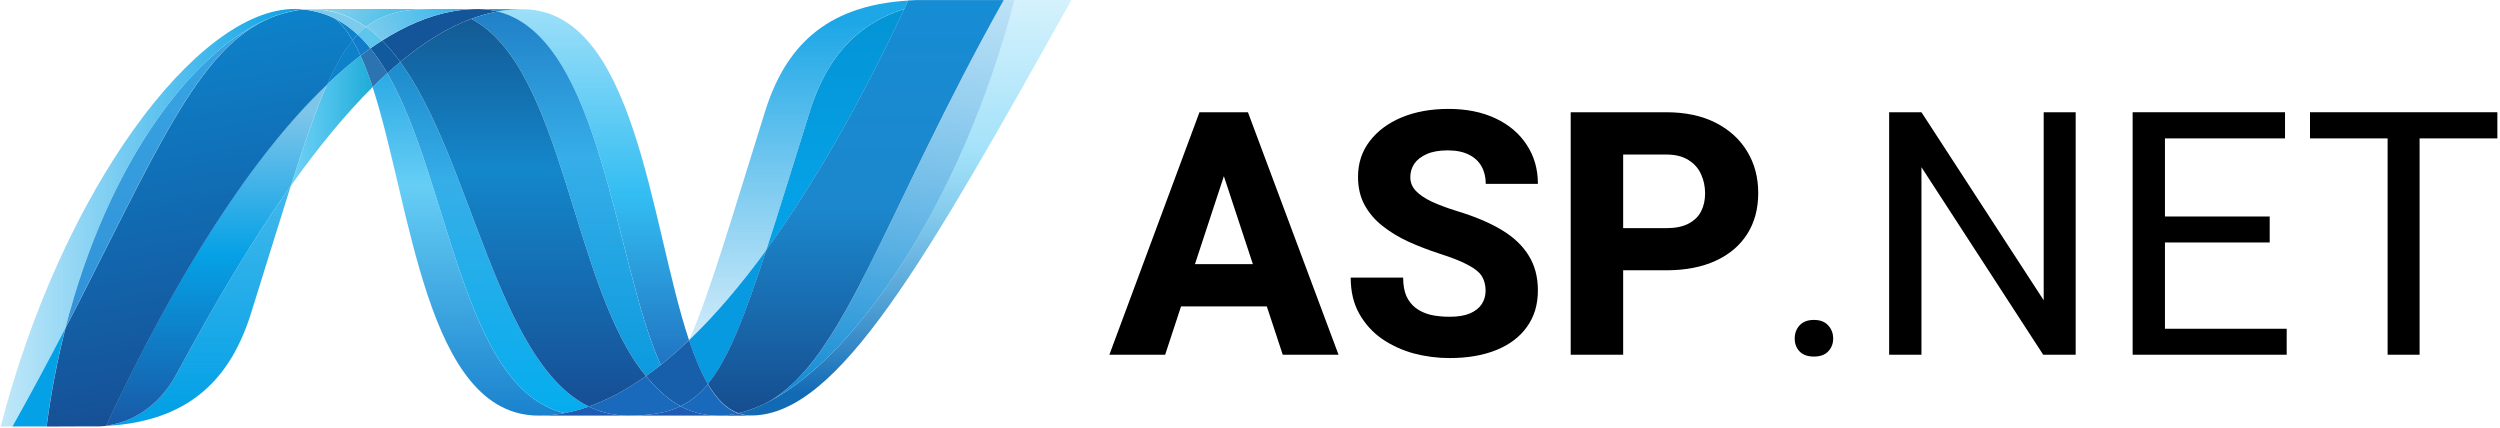
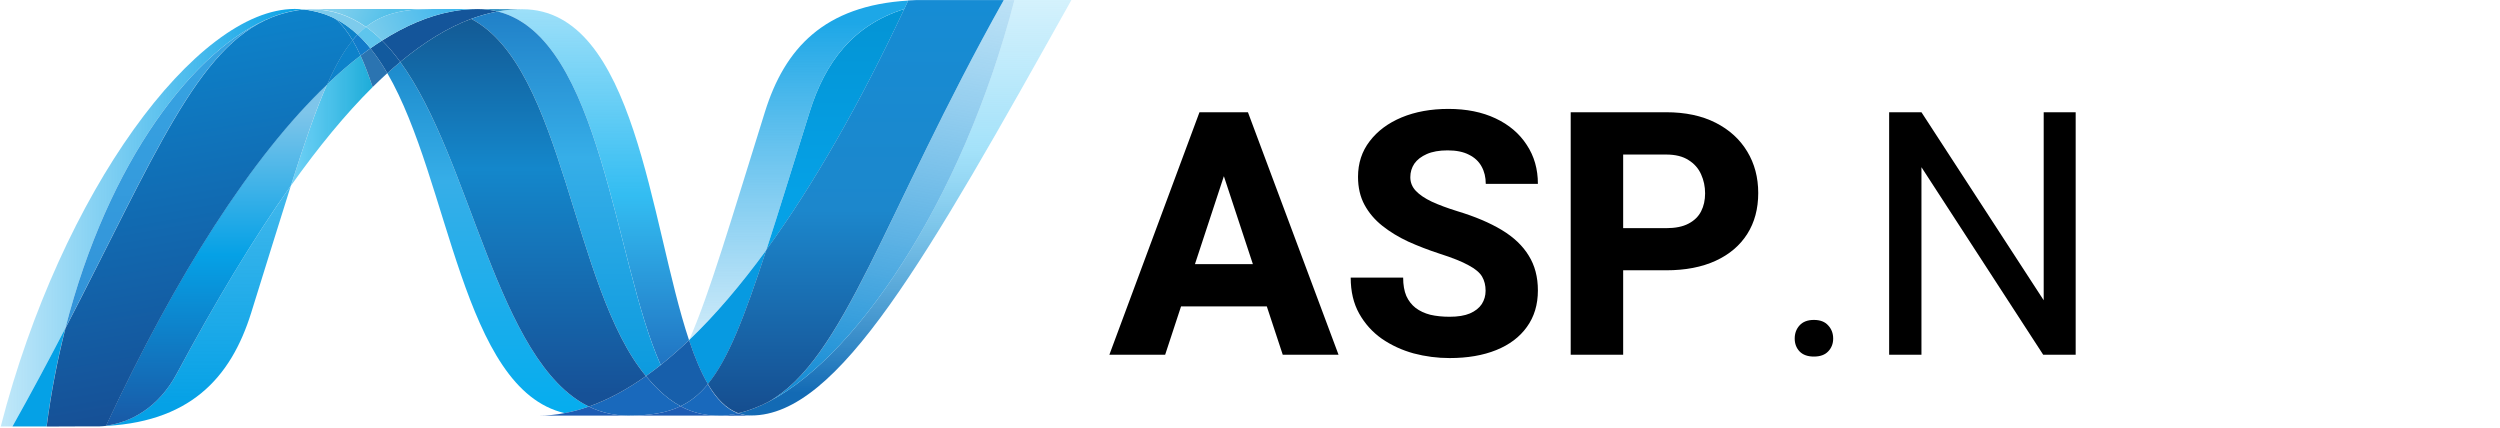
<svg xmlns="http://www.w3.org/2000/svg" width="222" height="38" viewBox="0 0 222 38" fill="none">
  <g clip-path="url(#clip0)">
-     <path d="M33.087 7.735C36.514 18.213 37.812 36.906 47.832 36.906C48.595 36.906 49.365 36.831 50.139 36.684C41.031 34.56 39.951 16.071 34.393 6.497C33.958 6.893 33.525 7.305 33.087 7.735Z" fill="url(#paint0_linear)" />
    <path d="M34.394 6.496C39.952 16.071 41.031 34.56 50.139 36.684C50.855 36.552 51.572 36.353 52.291 36.103C44.115 32.097 41.855 14.143 35.543 5.5C35.161 5.818 34.777 6.151 34.394 6.496Z" fill="url(#paint1_linear)" />
    <path d="M42.401 0.802C41.64 0.802 40.868 0.876 40.093 1.024C38.065 1.406 36.005 2.279 33.929 3.6C34.496 4.159 35.036 4.8 35.544 5.499C37.655 3.747 39.753 2.452 41.843 1.673C42.628 1.383 43.409 1.164 44.193 1.02C43.628 0.877 43.031 0.802 42.401 0.802Z" fill="#14559A" />
    <path d="M58.672 32.41C59.509 31.745 60.347 31.01 61.186 30.207C57.705 19.778 56.458 0.818 46.368 0.818C45.647 0.818 44.919 0.885 44.193 1.02C53.383 3.306 54.561 23.302 58.672 32.41Z" fill="url(#paint2_linear)" />
    <path d="M44.193 1.02C43.628 0.876 43.031 0.801 42.401 0.801L46.369 0.816C45.647 0.816 44.92 0.883 44.193 1.019" fill="#3092C4" />
    <path d="M58.496 34.625C58.102 34.249 57.727 33.836 57.359 33.396C55.661 34.598 53.97 35.509 52.29 36.102C52.888 36.394 53.515 36.612 54.18 36.746C54.695 36.851 55.229 36.905 55.79 36.905C57.675 36.905 59.166 36.682 60.435 36.073C59.736 35.696 59.096 35.206 58.496 34.625Z" fill="#1969BC" />
    <path d="M41.843 1.675C50.075 5.981 50.79 25.479 57.359 33.396C57.799 33.086 58.235 32.757 58.671 32.41C54.559 23.301 53.384 3.303 44.194 1.019C43.41 1.166 42.627 1.383 41.843 1.675Z" fill="url(#paint3_linear)" />
    <path d="M35.543 5.499C41.855 14.143 44.114 32.096 52.29 36.102C53.971 35.509 55.662 34.598 57.359 33.396C50.79 25.479 50.075 5.981 41.842 1.675C39.752 2.452 37.654 3.747 35.543 5.499Z" fill="url(#paint4_linear)" />
    <path d="M29.049 7.482C28.06 9.719 27.049 12.66 25.827 16.497C28.257 13.074 30.679 10.124 33.087 7.735C32.755 6.715 32.399 5.775 32.015 4.937C31.031 5.69 30.038 6.539 29.049 7.482Z" fill="url(#paint5_linear)" />
    <path d="M32.892 4.292C32.602 4.499 32.31 4.712 32.016 4.937C32.4 5.775 32.755 6.715 33.087 7.735C33.524 7.307 33.958 6.892 34.392 6.496C33.926 5.695 33.431 4.955 32.892 4.292Z" fill="#2B74B1" />
    <path d="M33.929 3.6C33.583 3.819 33.239 4.05 32.892 4.291C33.431 4.955 33.926 5.695 34.394 6.498C34.778 6.15 35.161 5.816 35.544 5.499C35.036 4.8 34.496 4.16 33.929 3.6Z" fill="#125A9E" />
    <path d="M90.08 0.004C85.424 17.959 75.699 32.381 67.547 36.017H67.531C67.383 36.084 67.236 36.145 67.091 36.205C67.071 36.217 67.053 36.219 67.037 36.226C66.995 36.243 66.955 36.257 66.912 36.274C66.892 36.286 66.874 36.29 66.855 36.297C66.787 36.321 66.719 36.342 66.652 36.369C66.623 36.381 66.596 36.389 66.568 36.398C66.537 36.411 66.502 36.422 66.467 36.431C66.436 36.444 66.404 36.452 66.369 36.466C66.34 36.478 66.309 36.483 66.282 36.495C66.222 36.512 66.167 36.527 66.108 36.548C66.083 36.548 66.06 36.561 66.034 36.567C65.998 36.58 65.956 36.588 65.916 36.599C65.889 36.611 65.866 36.615 65.837 36.621C65.796 36.633 65.75 36.645 65.709 36.654C65.653 36.666 65.605 36.678 65.553 36.689C65.921 36.825 66.305 36.894 66.719 36.894C74.45 36.894 82.245 23.039 95.142 0H90.078L90.08 0.004Z" fill="url(#paint6_linear)" />
    <path d="M24.149 1.531C24.153 1.531 24.159 1.519 24.163 1.519C24.169 1.519 24.178 1.519 24.181 1.506C24.181 1.506 24.187 1.506 24.191 1.506C24.233 1.492 24.273 1.475 24.316 1.459C24.327 1.459 24.333 1.459 24.34 1.447C24.351 1.447 24.362 1.435 24.373 1.433C24.419 1.419 24.465 1.401 24.507 1.385C24.507 1.385 24.512 1.385 24.515 1.385C24.617 1.355 24.712 1.317 24.811 1.281C24.825 1.281 24.839 1.269 24.855 1.269C24.897 1.256 24.94 1.241 24.982 1.231C25.002 1.219 25.022 1.219 25.041 1.213C25.085 1.2 25.128 1.185 25.169 1.175C25.187 1.175 25.204 1.163 25.218 1.162C25.36 1.123 25.501 1.086 25.643 1.052C25.663 1.052 25.68 1.039 25.701 1.038C25.742 1.026 25.78 1.02 25.825 1.014C25.843 1.002 25.865 1.002 25.886 0.995C25.927 0.983 25.967 0.982 26.011 0.972C26.022 0.972 26.028 0.972 26.041 0.972C26.126 0.955 26.213 0.94 26.299 0.924C26.314 0.924 26.334 0.924 26.351 0.924C26.392 0.912 26.429 0.911 26.47 0.903C26.493 0.903 26.516 0.891 26.537 0.891C26.576 0.891 26.614 0.879 26.652 0.874C26.672 0.874 26.692 0.874 26.715 0.862C26.805 0.85 26.898 0.845 26.993 0.837C26.726 0.812 26.45 0.794 26.17 0.794C17.464 0.794 5.469 16.948 0.066 37.868C0.066 37.868 0.46 37.868 1.107 37.868C2.836 34.784 4.39 31.867 5.81 29.128C9.594 14.311 17.302 4.206 24.149 1.528" fill="url(#paint7_linear)" />
    <path d="M29.049 7.482C30.039 6.539 31.031 5.69 32.016 4.937C31.791 4.444 31.558 3.989 31.309 3.571C30.513 4.538 29.785 5.813 29.049 7.482Z" fill="#0D82CA" />
    <path d="M29.764 1.653C30.333 2.13 30.842 2.786 31.308 3.572C31.455 3.392 31.604 3.225 31.758 3.069C31.111 2.465 30.413 1.97 29.654 1.597C29.685 1.614 29.715 1.627 29.747 1.641C29.747 1.641 29.759 1.653 29.764 1.653" fill="#0D82CA" />
    <path d="M5.81 29.131C13.748 13.833 17.51 4.151 24.149 1.53C17.303 4.209 9.594 14.314 5.81 29.131Z" fill="url(#paint8_linear)" />
    <path d="M31.758 3.069C31.603 3.226 31.456 3.392 31.308 3.572C31.557 3.989 31.79 4.443 32.016 4.937C32.309 4.713 32.602 4.5 32.892 4.292C32.533 3.849 32.154 3.437 31.758 3.069Z" fill="#127BCA" />
    <path d="M9.414 37.801C9.365 37.814 9.316 37.814 9.27 37.819C9.255 37.819 9.252 37.819 9.242 37.819C9.201 37.819 9.158 37.831 9.12 37.831C9.12 37.831 9.105 37.831 9.1 37.831C9.001 37.843 8.903 37.843 8.808 37.85H8.778C16.812 37.626 20.485 33.603 22.308 27.768C23.693 23.345 24.831 19.619 25.828 16.492C22.462 21.229 19.082 26.875 15.683 33.201C14.043 36.25 11.551 37.523 9.414 37.795" fill="url(#paint9_linear)" />
    <path d="M9.414 37.798C11.551 37.526 14.044 36.254 15.683 33.204C19.082 26.88 22.464 21.231 25.826 16.494C27.049 12.655 28.058 9.717 29.049 7.479C22.348 13.858 15.62 24.465 9.414 37.795" fill="url(#paint10_linear)" />
    <path d="M5.809 29.13C4.389 31.869 2.835 34.786 1.106 37.87C1.854 37.87 2.936 37.87 4.135 37.87C4.536 34.807 5.104 31.887 5.809 29.132" fill="#05A1E6" />
    <path d="M26.715 0.87C26.69 0.87 26.672 0.882 26.651 0.882C26.614 0.894 26.576 0.894 26.537 0.898C26.515 0.898 26.493 0.898 26.47 0.91C26.429 0.922 26.391 0.923 26.351 0.931C26.332 0.931 26.314 0.931 26.299 0.943C26.212 0.958 26.126 0.974 26.04 0.988C26.025 0.988 26.02 0.988 26.011 0.988C25.967 1 25.927 1.007 25.886 1.013C25.864 1.025 25.843 1.025 25.823 1.03C25.782 1.042 25.741 1.047 25.701 1.054C25.679 1.066 25.663 1.066 25.643 1.068C25.501 1.102 25.36 1.139 25.218 1.178C25.203 1.178 25.187 1.19 25.169 1.192C25.126 1.204 25.085 1.217 25.04 1.23C25.022 1.242 25.001 1.242 24.982 1.247C24.939 1.259 24.897 1.272 24.855 1.285C24.839 1.285 24.825 1.297 24.809 1.297C24.712 1.334 24.615 1.371 24.514 1.401C24.472 1.415 24.426 1.432 24.38 1.448C24.361 1.46 24.345 1.462 24.323 1.471C24.28 1.484 24.238 1.502 24.198 1.517C24.183 1.53 24.167 1.531 24.157 1.537C17.518 4.158 13.756 13.84 5.818 29.137C5.113 31.893 4.543 34.813 4.143 37.876H4.569C5.766 37.876 6.104 37.864 7.481 37.864H7.552H7.757H7.827H7.847H7.917H7.957H7.984H8.039H8.211H8.382H8.526H8.564C8.646 37.864 8.731 37.864 8.816 37.864C8.911 37.851 9.009 37.852 9.108 37.844C9.108 37.844 9.123 37.844 9.127 37.844C9.168 37.844 9.209 37.832 9.249 37.832C9.264 37.832 9.266 37.832 9.278 37.832C9.322 37.832 9.373 37.82 9.422 37.815C15.628 24.485 22.355 13.878 29.057 7.499C29.794 5.829 30.52 4.554 31.316 3.589C30.851 2.803 30.341 2.146 29.773 1.669C29.773 1.669 29.757 1.669 29.756 1.656C29.724 1.643 29.694 1.627 29.661 1.611C29.629 1.594 29.602 1.581 29.568 1.563C29.539 1.551 29.505 1.535 29.476 1.519C29.437 1.507 29.404 1.49 29.369 1.474C29.34 1.462 29.314 1.45 29.285 1.437C29.225 1.414 29.166 1.39 29.109 1.364C29.083 1.352 29.059 1.346 29.034 1.336C28.993 1.321 28.946 1.302 28.903 1.283C28.881 1.271 28.857 1.269 28.832 1.26C28.77 1.239 28.709 1.217 28.651 1.198C28.635 1.198 28.635 1.198 28.635 1.198C28.565 1.174 28.496 1.157 28.424 1.138C28.408 1.126 28.394 1.126 28.377 1.123C28.314 1.106 28.259 1.089 28.2 1.073C28.184 1.073 28.171 1.061 28.159 1.061C28.015 1.023 27.866 0.992 27.717 0.964C27.701 0.964 27.686 0.952 27.671 0.952C27.607 0.94 27.544 0.929 27.48 0.922C27.464 0.909 27.455 0.909 27.441 0.909C27.365 0.897 27.29 0.889 27.215 0.88C27.2 0.88 27.189 0.88 27.175 0.88C27.114 0.868 27.058 0.867 27.001 0.86C26.905 0.872 26.813 0.878 26.723 0.886" fill="url(#paint11_linear)" />
    <path d="M71.894 9.944C70.366 14.837 69.129 18.874 68.053 22.195C72.244 16.427 76.372 9.172 80.303 0.799C75.718 2.24 73.271 5.536 71.894 9.944Z" fill="url(#paint12_linear)" />
    <path d="M68.186 35.711C67.972 35.82 67.758 35.924 67.547 36.017C75.7 32.381 85.424 17.959 90.08 0.004H89.137C78.44 19.112 74.999 31.904 68.186 35.711Z" fill="url(#paint13_linear)" />
    <path d="M62.863 34.106C64.636 31.941 66.081 28.261 68.054 22.195C65.778 25.32 63.488 28.007 61.196 30.198C61.196 30.21 61.196 30.21 61.184 30.217C61.684 31.716 62.233 33.038 62.858 34.106" fill="#079AE1" />
    <path d="M62.863 34.106C62.258 34.843 61.62 35.404 60.908 35.82C60.752 35.911 60.595 35.996 60.434 36.074C61.185 36.479 62.005 36.75 62.922 36.858C63.056 36.871 63.19 36.884 63.329 36.894H63.353C63.416 36.894 63.482 36.894 63.549 36.906H63.576C63.643 36.906 63.711 36.906 63.776 36.906C63.849 36.906 63.92 36.906 63.992 36.906C64.015 36.906 64.037 36.906 64.059 36.906C64.108 36.906 64.161 36.906 64.212 36.906C64.237 36.906 64.262 36.906 64.287 36.894C64.335 36.894 64.385 36.894 64.434 36.882C64.446 36.882 64.446 36.882 64.451 36.882C64.471 36.882 64.488 36.882 64.506 36.882C64.556 36.882 64.611 36.869 64.665 36.864H64.677C64.693 36.864 64.71 36.852 64.726 36.852C64.782 36.84 64.841 36.835 64.896 36.826C64.914 36.826 64.928 36.826 64.946 36.826C65.008 36.814 65.073 36.807 65.137 36.795H65.149C65.161 36.795 65.162 36.795 65.168 36.795C65.296 36.77 65.421 36.746 65.548 36.714C64.496 36.329 63.616 35.42 62.857 34.127" fill="#1969BC" />
    <path d="M47.832 36.906C48.595 36.906 49.366 36.831 50.139 36.683C50.855 36.553 51.572 36.354 52.291 36.103C52.888 36.395 53.515 36.612 54.179 36.747C54.694 36.852 55.229 36.906 55.791 36.906H47.832Z" fill="#1E5CB3" />
    <path d="M55.791 36.906C57.674 36.906 59.167 36.682 60.434 36.074C61.185 36.479 62.004 36.749 62.922 36.858C63.056 36.871 63.19 36.884 63.329 36.894H63.353C63.416 36.894 63.482 36.894 63.549 36.906H63.577C63.644 36.906 63.712 36.906 63.777 36.906H55.785L55.791 36.906Z" fill="#1E5CB3" />
    <path d="M63.782 36.906C63.855 36.906 63.927 36.906 63.999 36.906C64.02 36.906 64.044 36.906 64.066 36.906C64.115 36.906 64.165 36.906 64.218 36.906C64.244 36.906 64.268 36.906 64.292 36.894C64.34 36.894 64.39 36.894 64.441 36.881C64.453 36.881 64.453 36.881 64.457 36.881C64.477 36.881 64.495 36.881 64.513 36.881C64.563 36.881 64.618 36.869 64.671 36.864C64.671 36.864 64.683 36.864 64.684 36.864C64.7 36.864 64.716 36.852 64.732 36.852C64.788 36.84 64.847 36.835 64.901 36.827C64.92 36.827 64.934 36.827 64.954 36.815C65.016 36.802 65.081 36.796 65.145 36.784H65.157C65.169 36.784 65.171 36.784 65.176 36.784C65.304 36.759 65.43 36.735 65.556 36.703C65.925 36.839 66.309 36.908 66.723 36.908L63.784 36.92L63.782 36.906Z" fill="#1D60B5" />
    <path d="M61.189 30.217V30.205C60.349 31.008 59.511 31.743 58.675 32.408C58.238 32.755 57.802 33.084 57.362 33.395C57.73 33.835 58.105 34.248 58.499 34.624C59.099 35.205 59.739 35.694 60.438 36.072C60.597 35.994 60.756 35.908 60.91 35.818C61.623 35.402 62.262 34.841 62.866 34.104C62.241 33.037 61.692 31.714 61.192 30.216" fill="#175FAB" />
-     <path d="M86.149 0.004H82.182C82.049 0.004 81.918 0.004 81.788 0.004C81.661 0.004 81.539 0.004 81.415 0.004H81.4C81.143 0.017 80.894 0.025 80.648 0.041C80.532 0.29 80.413 0.54 80.298 0.79C76.367 9.163 72.239 16.418 68.047 22.186C66.077 28.251 64.63 31.932 62.856 34.097C63.615 35.39 64.497 36.3 65.546 36.685C65.577 36.673 65.601 36.673 65.629 36.667C65.629 36.667 65.644 36.667 65.645 36.667C65.664 36.667 65.684 36.655 65.704 36.655C65.746 36.643 65.792 36.635 65.835 36.622C65.863 36.61 65.885 36.608 65.913 36.6C65.953 36.588 65.994 36.579 66.031 36.569C66.055 36.557 66.08 36.553 66.104 36.548C66.165 36.529 66.22 36.514 66.279 36.496C66.306 36.483 66.335 36.474 66.366 36.466C66.399 36.454 66.433 36.445 66.464 36.431C66.499 36.419 66.534 36.412 66.564 36.399C66.592 36.387 66.621 36.379 66.647 36.368C66.716 36.344 66.783 36.323 66.852 36.296C66.87 36.296 66.889 36.279 66.909 36.275C66.95 36.258 66.993 36.245 67.034 36.226C67.049 36.214 67.068 36.213 67.087 36.207C67.231 36.147 67.379 36.086 67.528 36.019H67.543C67.754 35.926 67.968 35.821 68.181 35.713C74.996 31.906 78.436 19.114 89.133 0.006H86.145L86.149 0.004Z" fill="url(#paint14_linear)" />
+     <path d="M86.149 0.004H82.182C82.049 0.004 81.918 0.004 81.788 0.004C81.661 0.004 81.539 0.004 81.415 0.004H81.4C81.143 0.017 80.894 0.025 80.648 0.041C80.532 0.29 80.413 0.54 80.298 0.79C76.367 9.163 72.239 16.418 68.047 22.186C66.077 28.251 64.63 31.932 62.856 34.097C63.615 35.39 64.497 36.3 65.546 36.685C65.577 36.673 65.601 36.673 65.629 36.667C65.629 36.667 65.644 36.667 65.645 36.667C65.664 36.667 65.684 36.655 65.704 36.655C65.746 36.643 65.792 36.635 65.835 36.622C65.863 36.61 65.885 36.608 65.913 36.6C65.953 36.588 65.994 36.579 66.031 36.569C66.055 36.557 66.08 36.553 66.104 36.548C66.165 36.529 66.22 36.514 66.279 36.496C66.306 36.483 66.335 36.474 66.366 36.466C66.399 36.454 66.433 36.445 66.464 36.431C66.499 36.419 66.534 36.412 66.564 36.399C66.592 36.387 66.621 36.379 66.647 36.368C66.716 36.344 66.783 36.323 66.852 36.296C66.87 36.296 66.889 36.279 66.909 36.275C66.95 36.258 66.993 36.245 67.034 36.226C67.231 36.147 67.379 36.086 67.528 36.019H67.543C67.754 35.926 67.968 35.821 68.181 35.713C74.996 31.906 78.436 19.114 89.133 0.006H86.145L86.149 0.004Z" fill="url(#paint14_linear)" />
    <path d="M26.993 0.844C27.01 0.844 27.025 0.844 27.042 0.856C27.083 0.856 27.124 0.856 27.166 0.869C27.181 0.869 27.195 0.869 27.207 0.869C27.282 0.882 27.357 0.888 27.433 0.899C27.447 0.899 27.459 0.899 27.471 0.911C27.534 0.923 27.598 0.933 27.662 0.943C27.676 0.943 27.695 0.955 27.71 0.955C27.857 0.984 28.006 1.015 28.15 1.053C28.164 1.053 28.178 1.065 28.19 1.065C28.251 1.079 28.306 1.098 28.367 1.115C28.386 1.115 28.399 1.127 28.416 1.13C28.488 1.148 28.555 1.167 28.626 1.19C28.629 1.19 28.633 1.19 28.641 1.202C28.701 1.22 28.762 1.244 28.825 1.264C28.849 1.276 28.872 1.282 28.895 1.288C28.938 1.306 28.985 1.324 29.026 1.341C29.051 1.341 29.075 1.358 29.101 1.367C29.158 1.393 29.218 1.416 29.276 1.441C29.306 1.453 29.332 1.466 29.361 1.477C29.395 1.495 29.43 1.51 29.467 1.523C29.497 1.537 29.531 1.553 29.56 1.567C29.592 1.584 29.623 1.597 29.653 1.614C30.412 1.987 31.11 2.484 31.757 3.087C31.996 2.836 32.245 2.611 32.503 2.409C31.089 1.406 29.487 0.834 27.638 0.834C27.424 0.834 27.21 0.847 26.993 0.863" fill="#7DCBEC" />
    <path d="M31.758 3.069C32.154 3.437 32.533 3.848 32.893 4.292C33.24 4.05 33.584 3.818 33.929 3.601C33.477 3.148 33 2.741 32.503 2.391C32.245 2.591 31.997 2.818 31.758 3.069Z" fill="#5EC5ED" />
    <path d="M26.993 0.843C27.21 0.825 27.424 0.817 27.638 0.817C29.486 0.817 31.089 1.389 32.503 2.391C33.996 1.213 35.8 0.802 38.306 0.802H26.17C26.45 0.802 26.724 0.819 26.993 0.843Z" fill="url(#paint15_linear)" />
    <path d="M38.306 0.802C35.8 0.802 33.996 1.213 32.503 2.391C32.999 2.741 33.476 3.148 33.928 3.6C36.006 2.279 38.064 1.404 40.093 1.022C40.867 0.877 41.639 0.802 42.401 0.802H38.306Z" fill="url(#paint16_linear)" />
    <path d="M68.053 22.198C69.131 18.873 70.365 14.839 71.896 9.944C73.275 5.534 75.717 2.238 80.302 0.799C80.423 0.553 80.538 0.299 80.655 0.05C73.18 0.498 69.686 4.3 67.928 9.932C64.853 19.763 62.991 26.136 61.197 30.197C63.488 28.008 65.778 25.32 68.053 22.198Z" fill="url(#paint17_linear)" />
    <path d="M103.466 31.5H98.512L106.513 9.967H109.648L109.205 14.049L103.466 31.5ZM108.154 14.049L107.666 9.967H110.817L118.862 31.5H113.908L108.154 14.049ZM113.76 27.211H102.342V23.455H113.76V27.211Z" fill="black" />
    <path d="M131.921 25.821C131.921 25.338 131.817 24.919 131.61 24.564C131.403 24.209 131.004 23.874 130.412 23.558C129.831 23.233 128.968 22.888 127.824 22.523C126.858 22.207 125.936 21.852 125.059 21.458C124.191 21.054 123.422 20.585 122.752 20.053C122.081 19.521 121.554 18.899 121.169 18.19C120.785 17.48 120.592 16.651 120.592 15.705C120.592 14.492 120.937 13.437 121.628 12.54C122.318 11.633 123.264 10.928 124.467 10.425C125.68 9.922 127.065 9.671 128.623 9.671C130.22 9.671 131.615 9.952 132.808 10.514C134.001 11.076 134.923 11.86 135.574 12.865C136.235 13.861 136.565 15.015 136.565 16.326H131.936C131.936 15.744 131.813 15.232 131.566 14.788C131.32 14.335 130.945 13.985 130.442 13.738C129.949 13.482 129.318 13.353 128.549 13.353C127.81 13.353 127.193 13.462 126.7 13.679C126.207 13.896 125.838 14.182 125.591 14.537C125.355 14.892 125.236 15.291 125.236 15.735C125.236 16.198 125.399 16.602 125.724 16.947C126.05 17.292 126.523 17.613 127.144 17.909C127.765 18.195 128.519 18.476 129.407 18.752C130.974 19.225 132.291 19.782 133.356 20.423C134.42 21.064 135.219 21.823 135.751 22.7C136.294 23.568 136.565 24.598 136.565 25.791C136.565 27.053 136.239 28.133 135.589 29.03C134.948 29.927 134.041 30.613 132.867 31.086C131.694 31.559 130.314 31.796 128.726 31.796C127.642 31.796 126.577 31.658 125.532 31.382C124.497 31.096 123.555 30.662 122.707 30.08C121.869 29.489 121.199 28.744 120.696 27.847C120.193 26.95 119.942 25.885 119.942 24.652H124.6C124.6 25.293 124.694 25.836 124.881 26.279C125.078 26.713 125.355 27.068 125.709 27.344C126.074 27.62 126.508 27.822 127.011 27.951C127.524 28.069 128.095 28.128 128.726 28.128C129.466 28.128 130.067 28.029 130.531 27.832C131.004 27.625 131.354 27.349 131.581 27.004C131.808 26.649 131.921 26.255 131.921 25.821Z" fill="black" />
    <path d="M142.54 24.002V20.26H147.953C148.771 20.26 149.432 20.127 149.934 19.861C150.447 19.595 150.822 19.23 151.058 18.766C151.295 18.303 151.413 17.77 151.413 17.169C151.413 16.568 151.295 16.006 151.058 15.483C150.822 14.951 150.447 14.527 149.934 14.211C149.432 13.886 148.771 13.723 147.953 13.723H144.137V31.5H139.478V9.967H147.953C149.658 9.967 151.122 10.277 152.345 10.898C153.568 11.52 154.504 12.372 155.155 13.457C155.806 14.532 156.131 15.759 156.131 17.14C156.131 18.54 155.806 19.752 155.155 20.778C154.504 21.803 153.568 22.597 152.345 23.159C151.122 23.721 149.658 24.002 147.953 24.002H142.54Z" fill="black" />
    <path d="M159.37 30.065C159.37 29.602 159.513 29.213 159.799 28.897C160.095 28.572 160.519 28.409 161.071 28.409C161.633 28.409 162.057 28.572 162.343 28.897C162.638 29.213 162.786 29.602 162.786 30.065C162.786 30.519 162.638 30.898 162.343 31.204C162.057 31.51 161.633 31.663 161.071 31.663C160.519 31.663 160.095 31.51 159.799 31.204C159.513 30.898 159.37 30.519 159.37 30.065Z" fill="black" />
    <path d="M184.32 31.5H181.436L170.625 14.847V31.5H167.756V9.967H170.625L181.48 26.664V9.967H184.32V31.5Z" fill="black" />
-     <path d="M203.058 31.5H191.685V29.193H203.058V31.5ZM192.247 31.5H189.378V9.967H192.247V31.5ZM201.549 21.532H191.685V19.225H201.549V21.532ZM202.91 12.289H191.685V9.967H202.91V12.289Z" fill="black" />
-     <path d="M214.86 31.5H212.02V9.967H214.86V31.5ZM221.766 12.289H205.128V9.967H221.766V12.289Z" fill="black" />
  </g>
  <defs>
    <linearGradient id="paint0_linear" x1="41.613" y1="0.562" x2="41.613" y2="45.914" gradientUnits="userSpaceOnUse">
      <stop stop-color="#0994DC" />
      <stop offset="0.35" stop-color="#66CEF5" />
      <stop offset="0.846" stop-color="#127BCA" />
      <stop offset="1" stop-color="#127BCA" />
    </linearGradient>
    <linearGradient id="paint1_linear" x1="43.342" y1="-0.586" x2="43.342" y2="45.922" gradientUnits="userSpaceOnUse">
      <stop stop-color="#0E76BC" />
      <stop offset="0.36" stop-color="#36AEE8" />
      <stop offset="0.846" stop-color="#00ADEF" />
      <stop offset="1" stop-color="#00ADEF" />
    </linearGradient>
    <linearGradient id="paint2_linear" x1="52.689" y1="35.861" x2="52.689" y2="-1.145" gradientUnits="userSpaceOnUse">
      <stop stop-color="#1C63B7" />
      <stop offset="0.5" stop-color="#33BDF2" />
      <stop offset="1" stop-color="#33BDF2" stop-opacity="0.42" />
    </linearGradient>
    <linearGradient id="paint3_linear" x1="50.257" y1="-5.299" x2="50.257" y2="42.988" gradientUnits="userSpaceOnUse">
      <stop stop-color="#166AB8" />
      <stop offset="0.4" stop-color="#36AEE8" />
      <stop offset="0.846" stop-color="#0798DD" />
      <stop offset="1" stop-color="#0798DD" />
    </linearGradient>
    <linearGradient id="paint4_linear" x1="46.45" y1="-5.045" x2="46.45" y2="46.302" gradientUnits="userSpaceOnUse">
      <stop stop-color="#124379" />
      <stop offset="0.39" stop-color="#1487CB" />
      <stop offset="0.78" stop-color="#165197" />
      <stop offset="1" stop-color="#165197" />
    </linearGradient>
    <linearGradient id="paint5_linear" x1="25.827" y1="10.717" x2="33.087" y2="10.717" gradientUnits="userSpaceOnUse">
      <stop stop-color="#33BDF2" stop-opacity="0.698" />
      <stop offset="1" stop-color="#1DACD8" />
    </linearGradient>
    <linearGradient id="paint6_linear" x1="80.35" y1="34.933" x2="80.35" y2="-1.116" gradientUnits="userSpaceOnUse">
      <stop stop-color="#136AB4" />
      <stop offset="0.6" stop-color="#59CAF5" stop-opacity="0.549" />
      <stop offset="1" stop-color="#59CAF5" stop-opacity="0.235" />
    </linearGradient>
    <linearGradient id="paint7_linear" x1="0.065" y1="19.331" x2="26.993" y2="19.331" gradientUnits="userSpaceOnUse">
      <stop stop-color="#05A1E6" stop-opacity="0.247" />
      <stop offset="1" stop-color="#05A1E6" />
    </linearGradient>
    <linearGradient id="paint8_linear" x1="14.979" y1="35.841" x2="14.979" y2="-1.07" gradientUnits="userSpaceOnUse">
      <stop stop-color="#318ED5" />
      <stop offset="1" stop-color="#38A7E4" />
    </linearGradient>
    <linearGradient id="paint9_linear" x1="17.302" y1="35.971" x2="17.302" y2="0.091" gradientUnits="userSpaceOnUse">
      <stop stop-color="#05A1E6" />
      <stop offset="1" stop-color="#05A1E6" stop-opacity="0.549" />
    </linearGradient>
    <linearGradient id="paint10_linear" x1="19.232" y1="37.801" x2="19.232" y2="7.483" gradientUnits="userSpaceOnUse">
      <stop stop-color="#1959A6" />
      <stop offset="0.5" stop-color="#05A1E6" />
      <stop offset="0.918" stop-color="#7EC5EA" />
      <stop offset="1" stop-color="#7EC5EA" />
    </linearGradient>
    <linearGradient id="paint11_linear" x1="20.393" y1="35.865" x2="14.597" y2="2.991" gradientUnits="userSpaceOnUse">
      <stop stop-color="#165096" />
      <stop offset="1" stop-color="#0D82CA" />
    </linearGradient>
    <linearGradient id="paint12_linear" x1="74.177" y1="17.273" x2="74.177" y2="0.093" gradientUnits="userSpaceOnUse">
      <stop stop-color="#05A1E6" />
      <stop offset="0.874" stop-color="#0495D6" />
      <stop offset="1" stop-color="#0495D6" />
    </linearGradient>
    <linearGradient id="paint13_linear" x1="82.253" y1="-1.494" x2="75.267" y2="38.122" gradientUnits="userSpaceOnUse">
      <stop stop-color="#38A7E4" stop-opacity="0.329" />
      <stop offset="0.962" stop-color="#0E88D3" />
      <stop offset="1" stop-color="#0E88D3" />
    </linearGradient>
    <linearGradient id="paint14_linear" x1="75.999" y1="-0.104" x2="75.999" y2="37.376" gradientUnits="userSpaceOnUse">
      <stop stop-color="#168CD4" />
      <stop offset="0.5" stop-color="#1C87CC" />
      <stop offset="1" stop-color="#154B8D" />
    </linearGradient>
    <linearGradient id="paint15_linear" x1="28.194" y1="-0.875" x2="36.827" y2="2.706" gradientUnits="userSpaceOnUse">
      <stop stop-color="#97D6EE" />
      <stop offset="0.703" stop-color="#55C1EA" />
      <stop offset="1" stop-color="#55C1EA" />
    </linearGradient>
    <linearGradient id="paint16_linear" x1="33.185" y1="3.424" x2="40.004" y2="0.333" gradientUnits="userSpaceOnUse">
      <stop stop-color="#7ACCEC" />
      <stop offset="1" stop-color="#3FB7ED" />
    </linearGradient>
    <linearGradient id="paint17_linear" x1="70.926" y1="1.968" x2="70.926" y2="38.627" gradientUnits="userSpaceOnUse">
      <stop stop-color="#1DA7E7" />
      <stop offset="1" stop-color="#37ABE7" stop-opacity="0" />
    </linearGradient>
    <clipPath id="clip0">
      <rect width="222" height="38" fill="white" />
    </clipPath>
  </defs>
</svg>